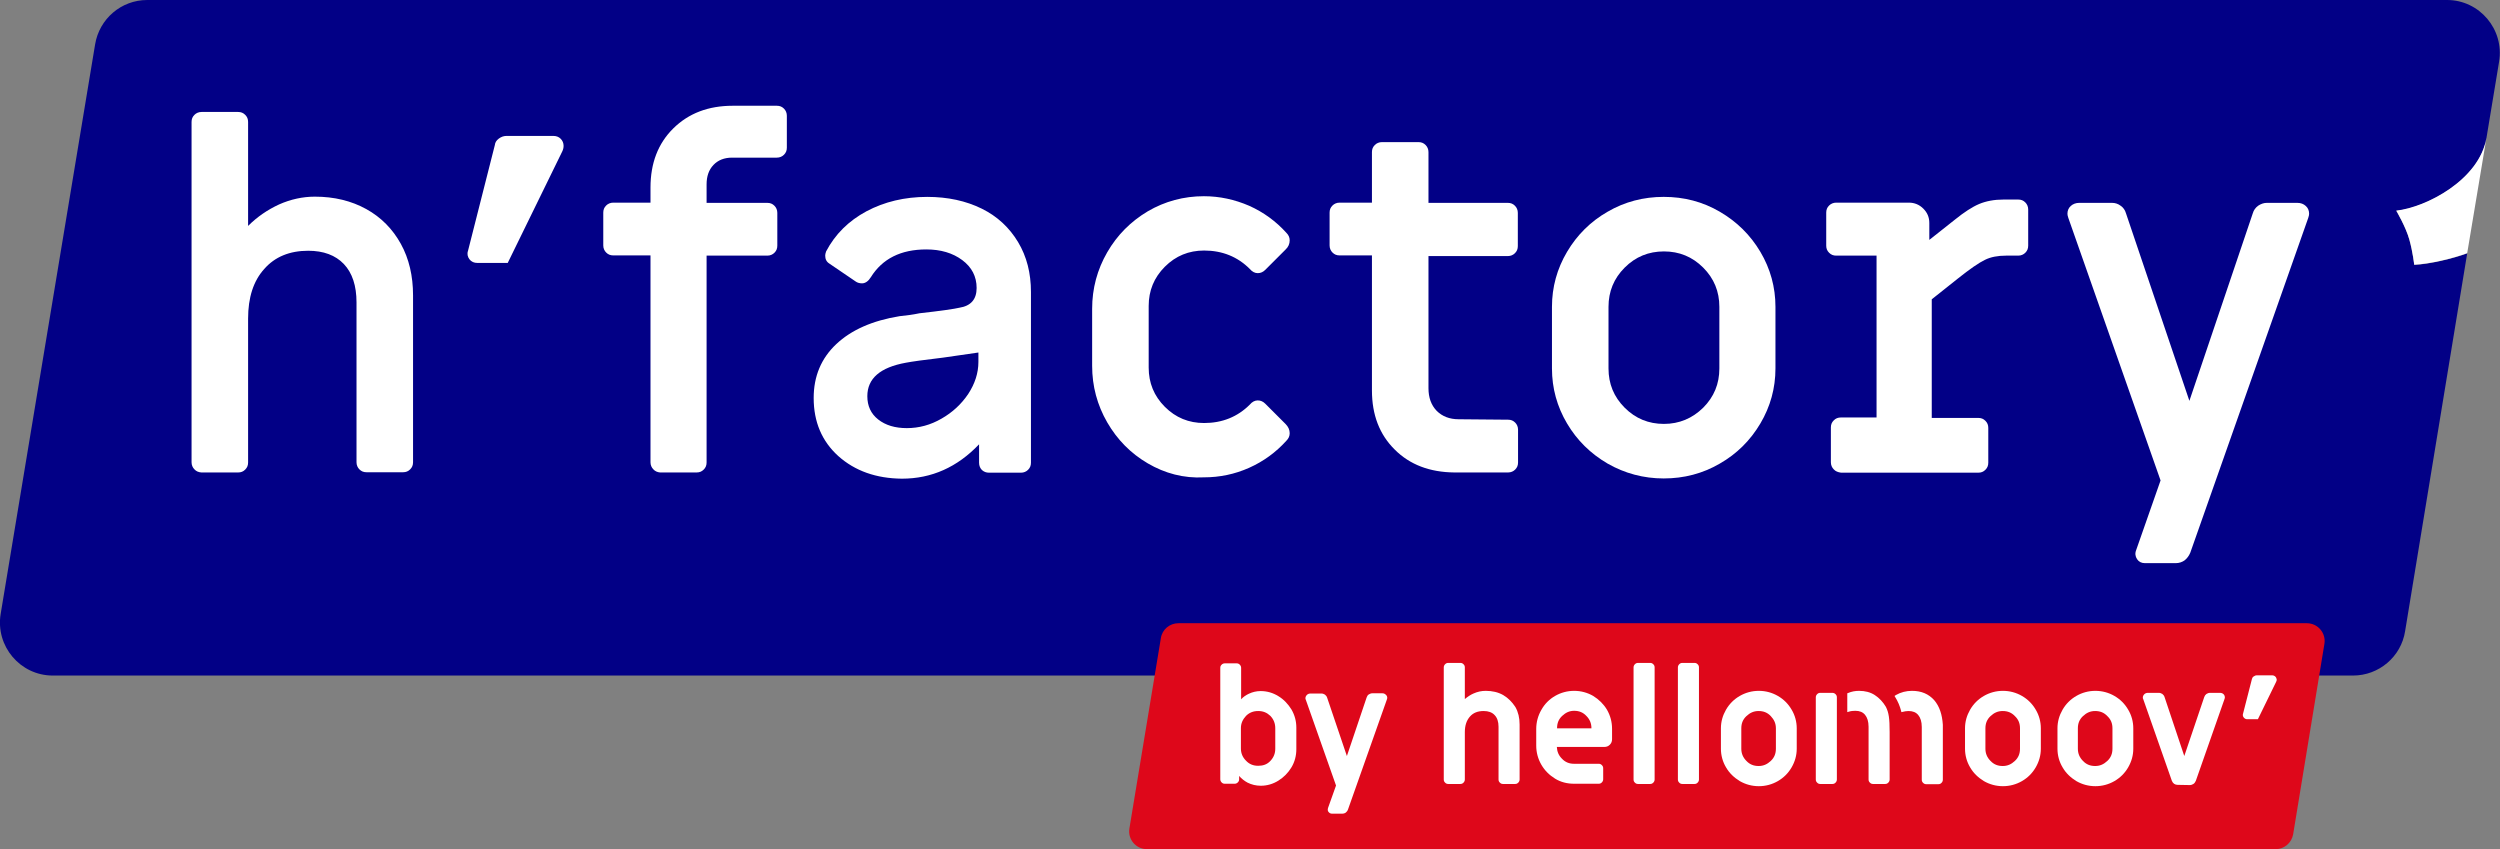
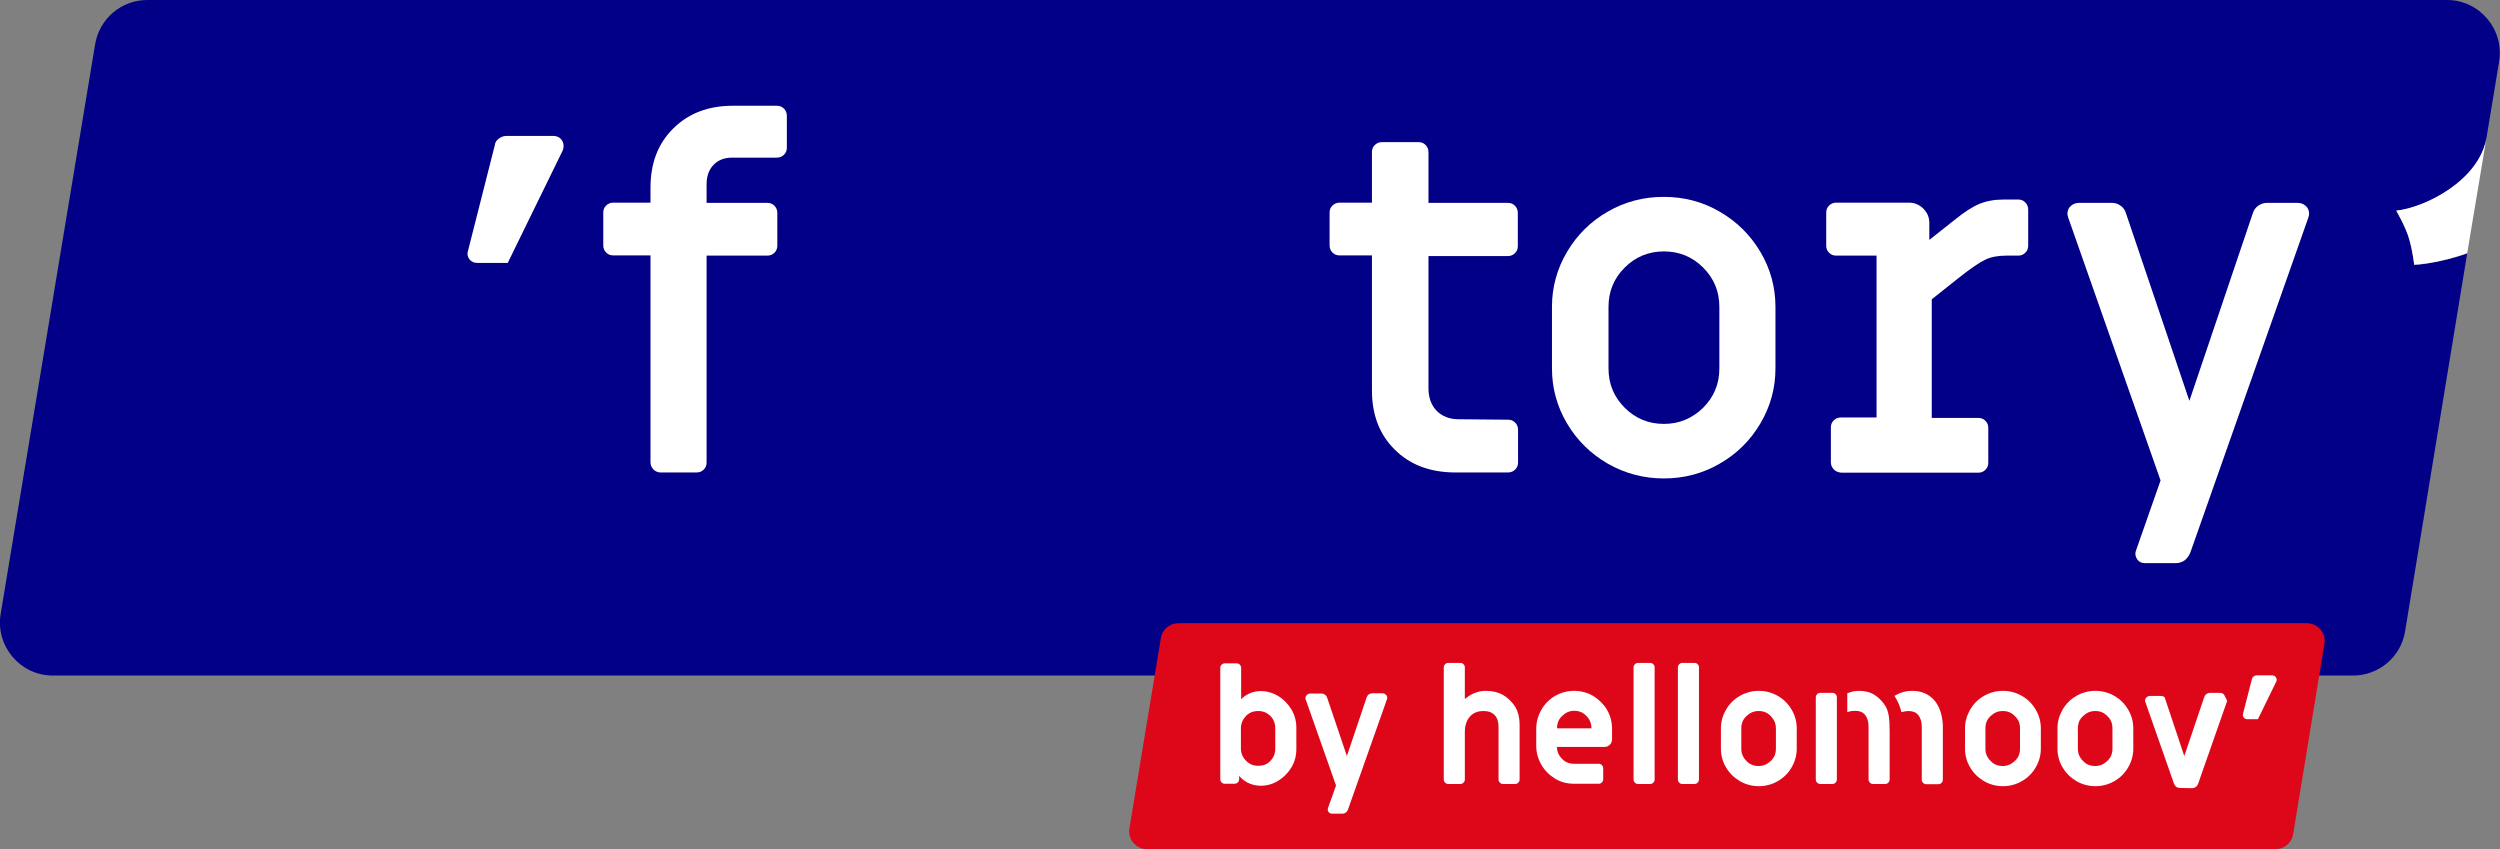
<svg xmlns="http://www.w3.org/2000/svg" id="Laag_2_00000133497755983822141070000002672100168438802325_" x="0px" y="0px" viewBox="0 0 1127.6 383" style="enable-background:new 0 0 1127.6 383;" xml:space="preserve">
  <rect x="0" y="0" width="1127.6" height="383" fill="#808080" stroke="none" />
  <style type="text/css">	.st0{fill:#020086;}	.st1{enable-background:new    ;}	.st2{fill:#FFFFFF;}	.st3{fill:#DE071A;}</style>
  <g id="Laag_1-2">
    <path class="st0" d="M42.9,20L0.3,276.9c-2.4,14.5,8.8,27.8,23.5,27.8h1037.5c11.7,0,21.7-8.5,23.5-20l28-170.4  c-6.5,2.4-17,4.9-23.9,5.2c0,0-0.6-5.6-2.2-11.4s-5.9-13-5.9-13c13.5-1.5,37.6-13.8,40.7-32.9l5.7-34.4  c2.4-14.5-8.8-27.8-23.5-27.8H66.4C54.7,0,44.8,8.5,42.9,20L42.9,20z" />
    <g class="st1">
-       <path class="st2" d="M87.7,211.7c-0.8-0.8-1.3-1.9-1.3-3.2V55c0-1.3,0.4-2.3,1.3-3.2c0.8-0.8,1.9-1.3,3.2-1.3h16.5   c1.3,0,2.3,0.4,3.2,1.3s1.3,1.9,1.3,3.2v46.9c4.1-4.1,8.8-7.3,14-9.7c5.2-2.3,10.6-3.5,16.1-3.5c8.8,0,16.5,1.9,23.2,5.6   c6.7,3.7,11.9,9,15.6,15.7c3.7,6.7,5.5,14.5,5.5,23.2v75.3c0,1.3-0.4,2.3-1.3,3.2s-1.9,1.3-3.2,1.3h-16.5c-1.3,0-2.3-0.4-3.2-1.3   c-0.8-0.8-1.3-1.9-1.3-3.2v-72.1c0-7.5-1.9-13.3-5.7-17.3c-3.8-4-9.2-6-16.1-6c-8.3,0-15,2.7-19.8,8.2c-4.9,5.4-7.3,12.9-7.3,22.4   v64.9c0,1.3-0.4,2.3-1.3,3.2s-1.9,1.3-3.2,1.3H90.8C89.6,213,88.5,212.6,87.7,211.7z" />
      <path class="st2" d="M211.7,116.9c-0.8-1.1-1.1-2.4-0.6-3.8l12.1-47.7c0.1-1.1,0.7-2.1,1.8-2.9c1.1-0.8,2.2-1.2,3.5-1.2h21   c1.4,0,2.5,0.4,3.4,1.3c0.8,0.8,1.3,1.9,1.3,3.2c0,0.8-0.2,1.7-0.6,2.5l-24.6,50.3h-13.6C213.8,118.6,212.6,118.1,211.7,116.9z" />
    </g>
    <g class="st1">
      <path class="st2" d="M294.7,211.7c-0.8-0.8-1.3-1.9-1.3-3.2v-93.3h-16.8c-1.3,0-2.3-0.4-3.2-1.3c-0.8-0.8-1.3-1.9-1.3-3.2V95.9   c0-1.3,0.4-2.3,1.3-3.2c0.8-0.8,1.9-1.3,3.2-1.3h16.8v-6.8c0-11,3.4-19.9,10.3-26.7c6.9-6.8,15.8-10.2,26.8-10.2h19.9   c1.3,0,2.3,0.4,3.2,1.3c0.8,0.8,1.3,1.9,1.3,3.2v14.4c0,1.3-0.4,2.3-1.3,3.2c-0.8,0.8-1.9,1.3-3.2,1.3h-20.2   c-3.5,0-6.3,1.1-8.4,3.3c-2.1,2.2-3.1,5.1-3.1,8.8v8.3h27.4c1.3,0,2.3,0.4,3.2,1.3c0.8,0.8,1.3,1.9,1.3,3.2v14.8   c0,1.3-0.4,2.3-1.3,3.2c-0.8,0.8-1.9,1.3-3.2,1.3h-27.4v93.3c0,1.3-0.4,2.3-1.3,3.2s-1.9,1.3-3.2,1.3h-16.5   C296.6,213,295.5,212.6,294.7,211.7z" />
    </g>
    <g class="st1">
-       <path class="st2" d="M378.1,205.7c-7.4-6.7-11.1-15.4-11.1-26.2c0-9.8,3.4-17.9,10.2-24.3c6.8-6.4,16.3-10.6,28.6-12.6   c3.1-0.3,6.1-0.7,8.9-1.3c9.9-1.1,15.9-2,18-2.5c5.2-0.8,7.8-3.8,7.8-8.9c0-5.2-2.2-9.4-6.5-12.6c-4.3-3.2-9.7-4.8-16.2-4.8   c-11.5,0-19.8,4.2-25,12.5c-1.1,1.8-2.5,2.8-4,2.8c-1.1,0-2.1-0.3-2.8-0.8l-11.9-8.1c-1.3-0.8-1.9-2-1.9-3.6   c0-0.4,0.1-1.1,0.4-1.9c4.1-7.8,10.2-13.8,18.2-18.1c8.1-4.3,17.2-6.5,27.4-6.5c9.3,0,17.5,1.8,24.6,5.3   c7.1,3.5,12.5,8.6,16.4,15.1c3.9,6.5,5.8,14,5.8,22.5v77c0,1.3-0.4,2.3-1.3,3.2c-0.8,0.8-1.9,1.3-3.2,1.3h-14.4   c-1.3,0-2.3-0.4-3.2-1.2c-0.8-0.8-1.3-1.9-1.3-3.3v-8.3c-9.8,10.3-21.4,15.5-34.8,15.5C395.2,215.8,385.6,212.4,378.1,205.7z    M424.7,188.8c4.9-2.8,8.9-6.5,12-11.1c3-4.6,4.6-9.4,4.6-14.5v-4.2l-15.9,2.3c-8.6,1-14.2,1.8-16.8,2.3   c-11.6,2.1-17.4,7.1-17.4,15.1c0,4.4,1.6,7.9,4.9,10.5c3.3,2.6,7.6,3.9,12.9,3.9C414.5,193.1,419.7,191.7,424.7,188.8z" />
-       <path class="st2" d="M517.7,209c-7.7-4.5-13.8-10.7-18.3-18.5c-4.5-7.8-6.8-16.3-6.8-25.5v-25.7c0-9.2,2.3-17.7,6.8-25.5   c4.5-7.8,10.6-13.9,18.3-18.5c7.7-4.5,16.2-6.8,25.3-6.8c7.1,0,13.9,1.5,20.4,4.3c6.5,2.9,12.1,7,16.8,12.2c1,1,1.5,2.1,1.5,3.4   c0,1.6-0.6,3-1.9,4.2l-9.1,9.1c-1,1-2.1,1.5-3.4,1.5s-2.5-0.6-3.6-1.9c-5.5-5.5-12.4-8.3-20.6-8.3c-6.9,0-12.8,2.4-17.7,7.3   s-7.3,10.8-7.3,17.7v27.8c0,6.9,2.4,12.8,7.3,17.7c4.9,4.9,10.8,7.3,17.7,7.3c8.2,0,15.1-2.8,20.6-8.3c1.1-1.3,2.3-1.9,3.6-1.9   s2.4,0.5,3.4,1.5l9.1,9.1c1.3,1.3,1.9,2.7,1.9,4.2c0,1.3-0.5,2.4-1.5,3.4c-4.7,5.2-10.3,9.3-16.8,12.2c-6.5,2.9-13.3,4.3-20.4,4.3   C533.9,215.8,525.4,213.5,517.7,209z" />
-     </g>
+       </g>
    <g class="st1">
      <path class="st2" d="M629.1,202.8c-6.9-6.8-10.3-15.7-10.3-26.7v-60.9h-14.6c-1.3,0-2.3-0.4-3.2-1.3c-0.8-0.8-1.3-1.9-1.3-3.2   V95.9c0-1.3,0.4-2.3,1.3-3.2c0.8-0.8,1.9-1.3,3.2-1.3h14.6V68.6c0-1.3,0.4-2.3,1.3-3.2c0.8-0.8,1.9-1.3,3.2-1.3h16.5   c1.3,0,2.3,0.4,3.2,1.3c0.8,0.8,1.3,1.9,1.3,3.2v22.9h35.8c1.3,0,2.3,0.4,3.2,1.3c0.8,0.8,1.3,1.9,1.3,3.2V111   c0,1.3-0.4,2.3-1.3,3.2c-0.8,0.8-1.9,1.3-3.2,1.3h-35.8v59.6c0,4.2,1.2,7.6,3.7,10.2c2.5,2.5,5.8,3.8,9.9,3.8l22.3,0.2   c1.3,0,2.3,0.4,3.2,1.3c0.8,0.8,1.3,1.9,1.3,3.2v14.8c0,1.3-0.4,2.3-1.3,3.2c-0.8,0.8-1.9,1.3-3.2,1.3h-24.2   C644.9,213,635.9,209.6,629.1,202.8z" />
      <path class="st2" d="M725.1,209.1c-7.7-4.5-13.8-10.5-18.3-18.1c-4.5-7.6-6.8-15.9-6.8-24.8v-27.8c0-8.9,2.3-17.2,6.8-24.8   c4.5-7.6,10.6-13.7,18.3-18.1c7.7-4.5,16.2-6.7,25.3-6.7c9.2,0,17.6,2.2,25.3,6.7c7.7,4.5,13.8,10.5,18.3,18.1   c4.5,7.6,6.8,15.9,6.8,24.8v27.8c0,8.9-2.3,17.2-6.8,24.8c-4.5,7.6-10.6,13.7-18.3,18.1c-7.7,4.5-16.2,6.7-25.3,6.7   C741.3,215.8,732.8,213.5,725.1,209.1z M768.2,183.9c4.9-4.9,7.3-10.8,7.3-17.7v-27.8c0-6.9-2.4-12.8-7.3-17.7   c-4.9-4.9-10.8-7.3-17.7-7.3c-6.9,0-12.8,2.4-17.7,7.3c-4.9,4.9-7.3,10.8-7.3,17.7v27.8c0,6.9,2.4,12.8,7.3,17.7   c4.9,4.9,10.8,7.3,17.7,7.3C757.4,191.2,763.3,188.7,768.2,183.9z" />
    </g>
    <g class="st1">
      <path class="st2" d="M827.1,211.7c-0.8-0.8-1.3-1.9-1.3-3.2v-15.7c0-1.3,0.4-2.3,1.3-3.2s1.9-1.3,3.2-1.3h16.1v-73h-18.2   c-1.3,0-2.3-0.4-3.2-1.3s-1.3-1.9-1.3-3.2V95.9c0-1.3,0.4-2.3,1.3-3.2c0.8-0.8,1.9-1.3,3.2-1.3H861c2.5,0,4.7,0.9,6.5,2.7   c1.8,1.8,2.7,3.9,2.7,6.5v7.6l11.5-9.1c4.2-3.4,7.9-5.8,11-7.1c3.1-1.3,6.8-2,11-2h6.6c1.3,0,2.3,0.4,3.2,1.3   c0.8,0.8,1.3,1.9,1.3,3.2v16.3c0,1.3-0.4,2.3-1.3,3.2c-0.8,0.8-1.9,1.3-3.2,1.3h-5.5c-3.7,0-6.9,0.6-9.5,1.9   c-2.7,1.3-6.8,4.1-12.3,8.5l-11.7,9.3v53.5h21c1.3,0,2.3,0.4,3.2,1.3s1.3,1.9,1.3,3.2v15.7c0,1.3-0.4,2.3-1.3,3.2   s-1.9,1.3-3.2,1.3h-61.9C829,213,827.9,212.6,827.1,211.7z" />
    </g>
    <g class="st1">
      <path class="st2" d="M963.9,252.2c-0.8-1.2-1-2.6-0.4-4.1l11-31.4L932.9,98.3c-0.3-0.8-0.4-1.5-0.4-1.9c0-1.4,0.5-2.6,1.5-3.5   c1-0.9,2.3-1.4,3.8-1.4h14.8c1.4,0,2.7,0.4,3.9,1.3c1.2,0.8,2,2,2.4,3.4l28.6,84.6l28.6-84.6c0.4-1.4,1.2-2.5,2.4-3.4   c1.2-0.8,2.5-1.3,3.9-1.3h13.8c1.6,0,2.8,0.5,3.8,1.4c1,0.9,1.5,2.1,1.5,3.5c0,0.4-0.1,1.1-0.4,1.9l-53.2,151   c-0.6,1.4-1.4,2.5-2.5,3.4c-1.1,0.8-2.5,1.3-4,1.3h-14C965.9,254,964.7,253.4,963.9,252.2z" />
    </g>
    <path class="st2" d="M1121.5,62.1c-3.2,19-27.2,31.4-40.7,32.9c0,0,4.3,7.3,5.9,13s2.2,11.4,2.2,11.4c6.9-0.3,17.4-2.8,23.9-5.2  L1121.5,62.1L1121.5,62.1z" />
    <path class="st3" d="M1026.4,383H517.3c-4.9,0-8.7-4.4-7.9-9.3l14.2-85.9c0.6-3.9,4-6.7,7.9-6.7h509c4.9,0,8.7,4.4,7.9,9.3  l-14.1,85.9C1033.6,380.2,1030.3,383,1026.4,383L1026.4,383z" />
    <path class="st2" d="M576.6,314c-2.4-1.5-5.1-2.3-8-2.3c-1.8,0-3.6,0.4-5.3,1.2c-1.3,0.6-2.5,1.4-3.5,2.5v-14.2  c0-0.5-0.2-1-0.6-1.4c-0.4-0.4-0.8-0.6-1.4-0.6h-5.4c-0.5,0-1,0.2-1.4,0.6c-0.4,0.4-0.6,0.8-0.6,1.4v50.3c0,0.5,0.2,1,0.6,1.4  c0.4,0.4,0.8,0.6,1.4,0.6h4.5c0.5,0,1-0.2,1.4-0.6s0.6-0.8,0.6-1.4V350c1.1,1.2,2.3,2.2,3.8,3c1.8,0.9,3.8,1.4,6,1.4  c2.8,0,5.5-0.8,7.9-2.3s4.4-3.5,5.9-6c1.5-2.5,2.2-5.3,2.2-8.2v-9.7c0-2.9-0.7-5.6-2.2-8.2C581,317.6,579.1,315.5,576.6,314  L576.6,314z M575.2,328.5v9.2c0,2.1-0.7,3.9-2.2,5.5s-3.3,2.2-5.5,2.2s-4-0.7-5.5-2.3c-1.5-1.5-2.3-3.3-2.3-5.5v-9.2  c0-2.1,0.8-3.9,2.3-5.5c1.5-1.5,3.3-2.2,5.5-2.2s3.9,0.7,5.5,2.2C574.5,324.5,575.2,326.3,575.2,328.5L575.2,328.5z" />
    <path class="st2" d="M623.5,312.7h-4.5c-0.6,0-1.1,0.2-1.6,0.5c-0.5,0.3-0.8,0.8-1,1.4l-8.9,26.4l-8.9-26.3c-0.2-0.6-0.5-1-1-1.4  c-0.5-0.3-1-0.5-1.6-0.5h-4.9c-0.6,0-1.2,0.2-1.6,0.6c-0.4,0.4-0.7,0.9-0.7,1.5c0,0.2,0,0.5,0.2,0.8l13.6,38.6l-3.6,10.1  c-0.2,0.7-0.2,1.3,0.2,1.8c0.4,0.5,0.9,0.8,1.6,0.8h4.6c0.6,0,1.2-0.2,1.6-0.5c0.4-0.3,0.8-0.8,1-1.4l17.5-49.5  c0.1-0.3,0.2-0.6,0.2-0.8c0-0.6-0.2-1.1-0.7-1.5C624.6,312.9,624.1,312.7,623.5,312.7z" />
    <path class="st2" d="M1026.3,305.2c-0.4-0.4-0.9-0.6-1.5-0.6h-6.9c-0.5,0-1,0.2-1.4,0.5c-0.5,0.3-0.7,0.8-0.8,1.2l-4,15.6  c-0.2,0.6-0.1,1.2,0.3,1.7c0.4,0.5,0.9,0.8,1.6,0.8h4.8l8.2-16.8c0.2-0.4,0.3-0.7,0.3-1.1C1026.8,306.1,1026.7,305.6,1026.3,305.2  L1026.3,305.2z" />
    <path class="st2" d="M678,313.5c-2.3-1.3-4.9-1.9-7.9-1.9c-1.9,0-3.7,0.4-5.5,1.2c-1.4,0.6-2.7,1.5-3.9,2.5V301  c0-0.6-0.2-1-0.6-1.4s-0.8-0.6-1.4-0.6h-5.5c-0.6,0-1,0.2-1.4,0.6c-0.4,0.4-0.6,0.9-0.6,1.4v50.6c0,0.6,0.2,1,0.6,1.4  s0.8,0.6,1.4,0.6h5.5c0.6,0,1-0.2,1.4-0.6c0.4-0.4,0.6-0.9,0.6-1.4v-21.4c0-3,0.8-5.3,2.3-7c1.5-1.7,3.5-2.5,6.2-2.5  c2.1,0,3.8,0.6,4.9,1.8c1.2,1.2,1.8,3,1.8,5.3v23.8c0,0.6,0.2,1,0.6,1.4s0.8,0.6,1.4,0.6h5.5c0.6,0,1-0.2,1.4-0.6  c0.4-0.4,0.6-0.9,0.6-1.4v-24.8c0-3-0.6-5.6-1.9-7.9C682,316.6,680.2,314.8,678,313.5L678,313.5z" />
    <path class="st2" d="M718.6,313.9c-2.6-1.5-5.5-2.3-8.6-2.3s-6,0.8-8.6,2.3c-2.6,1.5-4.7,3.6-6.2,6.3c-1.5,2.6-2.3,5.5-2.3,8.6v7.5  c0,3.1,0.8,6,2.3,8.6c1.5,2.6,3.6,4.7,6.2,6.3s5.5,2.3,8.6,2.3h11.1c0.6,0,1-0.2,1.4-0.6s0.6-0.9,0.6-1.4v-5c0-0.6-0.2-1-0.6-1.4  s-0.8-0.6-1.4-0.6H710c-2.2,0-4-0.7-5.5-2.3c-1.5-1.5-2.2-3.2-2.3-5.3h21.4c1,0,1.8-0.3,2.5-1s1-1.5,1-2.5v-4.7  c0-3.1-0.8-6-2.3-8.6C723.3,317.6,721.2,315.5,718.6,313.9L718.6,313.9z M710,320.6c2.2,0,4,0.7,5.5,2.3c1.5,1.5,2.3,3.3,2.3,5.5  v0.1h-15.5v-0.1c0-2.2,0.7-4,2.3-5.5S707.9,320.6,710,320.6L710,320.6z" />
    <path class="st2" d="M801.9,313.9c-2.6-1.5-5.5-2.3-8.6-2.3s-6,0.8-8.6,2.3c-2.6,1.5-4.7,3.6-6.2,6.2c-1.5,2.6-2.3,5.4-2.3,8.4v9.2  c0,3,0.8,5.9,2.3,8.4c1.5,2.6,3.6,4.6,6.2,6.2c2.6,1.5,5.5,2.3,8.6,2.3s6-0.8,8.6-2.3c2.6-1.5,4.7-3.6,6.2-6.2  c1.5-2.6,2.3-5.4,2.3-8.4v-9.2c0-3-0.8-5.9-2.3-8.4C806.6,317.5,804.5,315.4,801.9,313.9z M801,328.5v9.2c0,2.2-0.7,4-2.3,5.5  s-3.3,2.3-5.5,2.3s-4-0.7-5.5-2.3c-1.5-1.5-2.3-3.3-2.3-5.5v-9.2c0-2.2,0.7-4,2.3-5.5s3.3-2.3,5.5-2.3s4,0.7,5.5,2.3  S801,326.3,801,328.5z" />
    <path class="st2" d="M826.4,312.5H821c-0.6,0-1,0.2-1.4,0.6c-0.4,0.4-0.6,0.9-0.6,1.4v37.1c0,0.6,0.2,1,0.6,1.4s0.8,0.6,1.4,0.6  h5.5c0.6,0,1-0.2,1.4-0.6c0.4-0.4,0.6-0.9,0.6-1.4v-37.1c0-0.6-0.2-1-0.6-1.4S827,312.5,826.4,312.5z" />
    <path class="st2" d="M912,313.9c-2.6-1.5-5.5-2.3-8.6-2.3s-6,0.8-8.6,2.3c-2.6,1.5-4.7,3.6-6.2,6.2c-1.5,2.6-2.3,5.4-2.3,8.4v9.2  c0,3,0.8,5.9,2.3,8.4c1.5,2.6,3.6,4.6,6.2,6.2l0,0c2.6,1.5,5.5,2.3,8.6,2.3s6-0.8,8.6-2.3c2.6-1.5,4.7-3.6,6.2-6.2  c1.5-2.6,2.3-5.4,2.3-8.4v-9.2c0-3-0.8-5.9-2.3-8.4C916.7,317.5,914.6,315.4,912,313.9z M911.1,328.5v9.2c0,2.2-0.7,4-2.3,5.5  s-3.3,2.3-5.5,2.3s-4-0.7-5.5-2.3c-1.5-1.5-2.3-3.3-2.3-5.5v-9.2c0-2.2,0.7-4,2.3-5.5s3.3-2.3,5.5-2.3s4,0.7,5.5,2.3  C910.4,324.5,911.1,326.3,911.1,328.5z" />
    <path class="st2" d="M953.7,313.9c-2.6-1.5-5.5-2.3-8.6-2.3s-6,0.8-8.6,2.3c-2.6,1.5-4.7,3.6-6.2,6.2c-1.5,2.6-2.3,5.4-2.3,8.4v9.2  c0,3,0.8,5.9,2.3,8.4c1.5,2.6,3.6,4.6,6.2,6.2l0,0c2.6,1.5,5.5,2.3,8.6,2.3s6-0.8,8.6-2.3c2.6-1.5,4.7-3.6,6.2-6.2  c1.5-2.6,2.3-5.4,2.3-8.4v-9.2c0-3-0.8-5.9-2.3-8.4C958.4,317.5,956.3,315.4,953.7,313.9z M952.8,328.5v9.2c0,2.2-0.7,4-2.3,5.5  s-3.3,2.3-5.5,2.3s-4-0.7-5.5-2.3c-1.5-1.5-2.3-3.3-2.3-5.5v-9.2c0-2.2,0.7-4,2.3-5.5s3.3-2.3,5.5-2.3s4,0.7,5.5,2.3  C952.1,324.5,952.8,326.3,952.8,328.5z" />
-     <path class="st2" d="M1002.9,313.1c-0.4-0.4-1-0.6-1.6-0.6h-4.5c-0.6,0-1.1,0.2-1.6,0.5c-0.5,0.4-0.8,0.8-1,1.4l-9,26.6l-8.9-26.6  c-0.2-0.6-0.5-1-1-1.4c-0.5-0.3-1-0.5-1.6-0.5h-4.9c-0.6,0-1.2,0.2-1.6,0.6c-0.4,0.4-0.7,0.9-0.7,1.5c0,0.2,0,0.5,0.2,0.8  l12.9,36.8c0.5,1.2,1.4,1.8,2.6,1.8l5.5,0.1c0.6,0,1.1-0.2,1.6-0.5c0.5-0.3,0.8-0.8,1.1-1.4l12.9-36.8c0.1-0.3,0.2-0.6,0.2-0.8  C1003.5,314,1003.3,313.5,1002.9,313.1L1002.9,313.1z" />
+     <path class="st2" d="M1002.9,313.1c-0.4-0.4-1-0.6-1.6-0.6h-4.5c-0.6,0-1.1,0.2-1.6,0.5c-0.5,0.4-0.8,0.8-1,1.4l-9,26.6l-8.9-26.6  c-0.5-0.3-1-0.5-1.6-0.5h-4.9c-0.6,0-1.2,0.2-1.6,0.6c-0.4,0.4-0.7,0.9-0.7,1.5c0,0.2,0,0.5,0.2,0.8  l12.9,36.8c0.5,1.2,1.4,1.8,2.6,1.8l5.5,0.1c0.6,0,1.1-0.2,1.6-0.5c0.5-0.3,0.8-0.8,1.1-1.4l12.9-36.8c0.1-0.3,0.2-0.6,0.2-0.8  C1003.5,314,1003.3,313.5,1002.9,313.1L1002.9,313.1z" />
    <path class="st2" d="M744.3,299h-5.5c-0.6,0-1,0.2-1.4,0.6c-0.4,0.4-0.6,0.9-0.6,1.4v50.6c0,0.6,0.2,1,0.6,1.4s0.8,0.6,1.4,0.6h5.5  c0.6,0,1-0.2,1.4-0.6s0.6-0.9,0.6-1.4V301c0-0.6-0.2-1-0.6-1.4S744.9,299,744.3,299z" />
    <path class="st2" d="M764.3,299h-5.5c-0.6,0-1,0.2-1.4,0.6c-0.4,0.4-0.6,0.9-0.6,1.4v50.6c0,0.6,0.2,1,0.6,1.4s0.8,0.6,1.4,0.6h5.5  c0.6,0,1-0.2,1.4-0.6s0.6-0.9,0.6-1.4V301c0-0.6-0.2-1-0.6-1.4S764.9,299,764.3,299z" />
    <path class="st2" d="M845.6,313.5c-2-1.3-4.4-1.9-7.1-1.9c-1.7,0-3.4,0.3-5,1l-0.3,0.1v8.5l0.7-0.2c0.9-0.3,1.9-0.4,2.9-0.4  c2,0,3.4,0.6,4.4,1.8c1,1.2,1.6,3,1.6,5.4v23.8c0,0.6,0.2,1,0.6,1.4s0.8,0.6,1.4,0.6h5.5c0.6,0,1-0.2,1.4-0.6  c0.4-0.4,0.6-0.9,0.6-1.4v-21.4c0-6.3-0.4-8.8-1.7-11.4C849.3,316.6,847.6,314.8,845.6,313.5L845.6,313.5z" />
    <path class="st2" d="M872.4,315.8c-2.5-2.8-5.8-4.2-10-4.2c-2.6,0-5,0.6-7.3,1.9c0,0-0.1,0-0.1,0.1l-0.5,0.3l0.3,0.5  c1.2,1.9,2.1,4,2.7,6.3l0.1,0.5l0.5-0.1c0.8-0.2,1.7-0.4,2.7-0.4c2,0,3.4,0.6,4.4,1.8c1,1.2,1.6,3,1.6,5.4v23.8  c0,0.6,0.2,1,0.6,1.4s0.8,0.6,1.4,0.6h5.5c0.6,0,1-0.2,1.4-0.6s0.6-0.9,0.6-1.4v-24.8C876,322.3,874.8,318.6,872.4,315.8  L872.4,315.8L872.4,315.8z" />
  </g>
</svg>